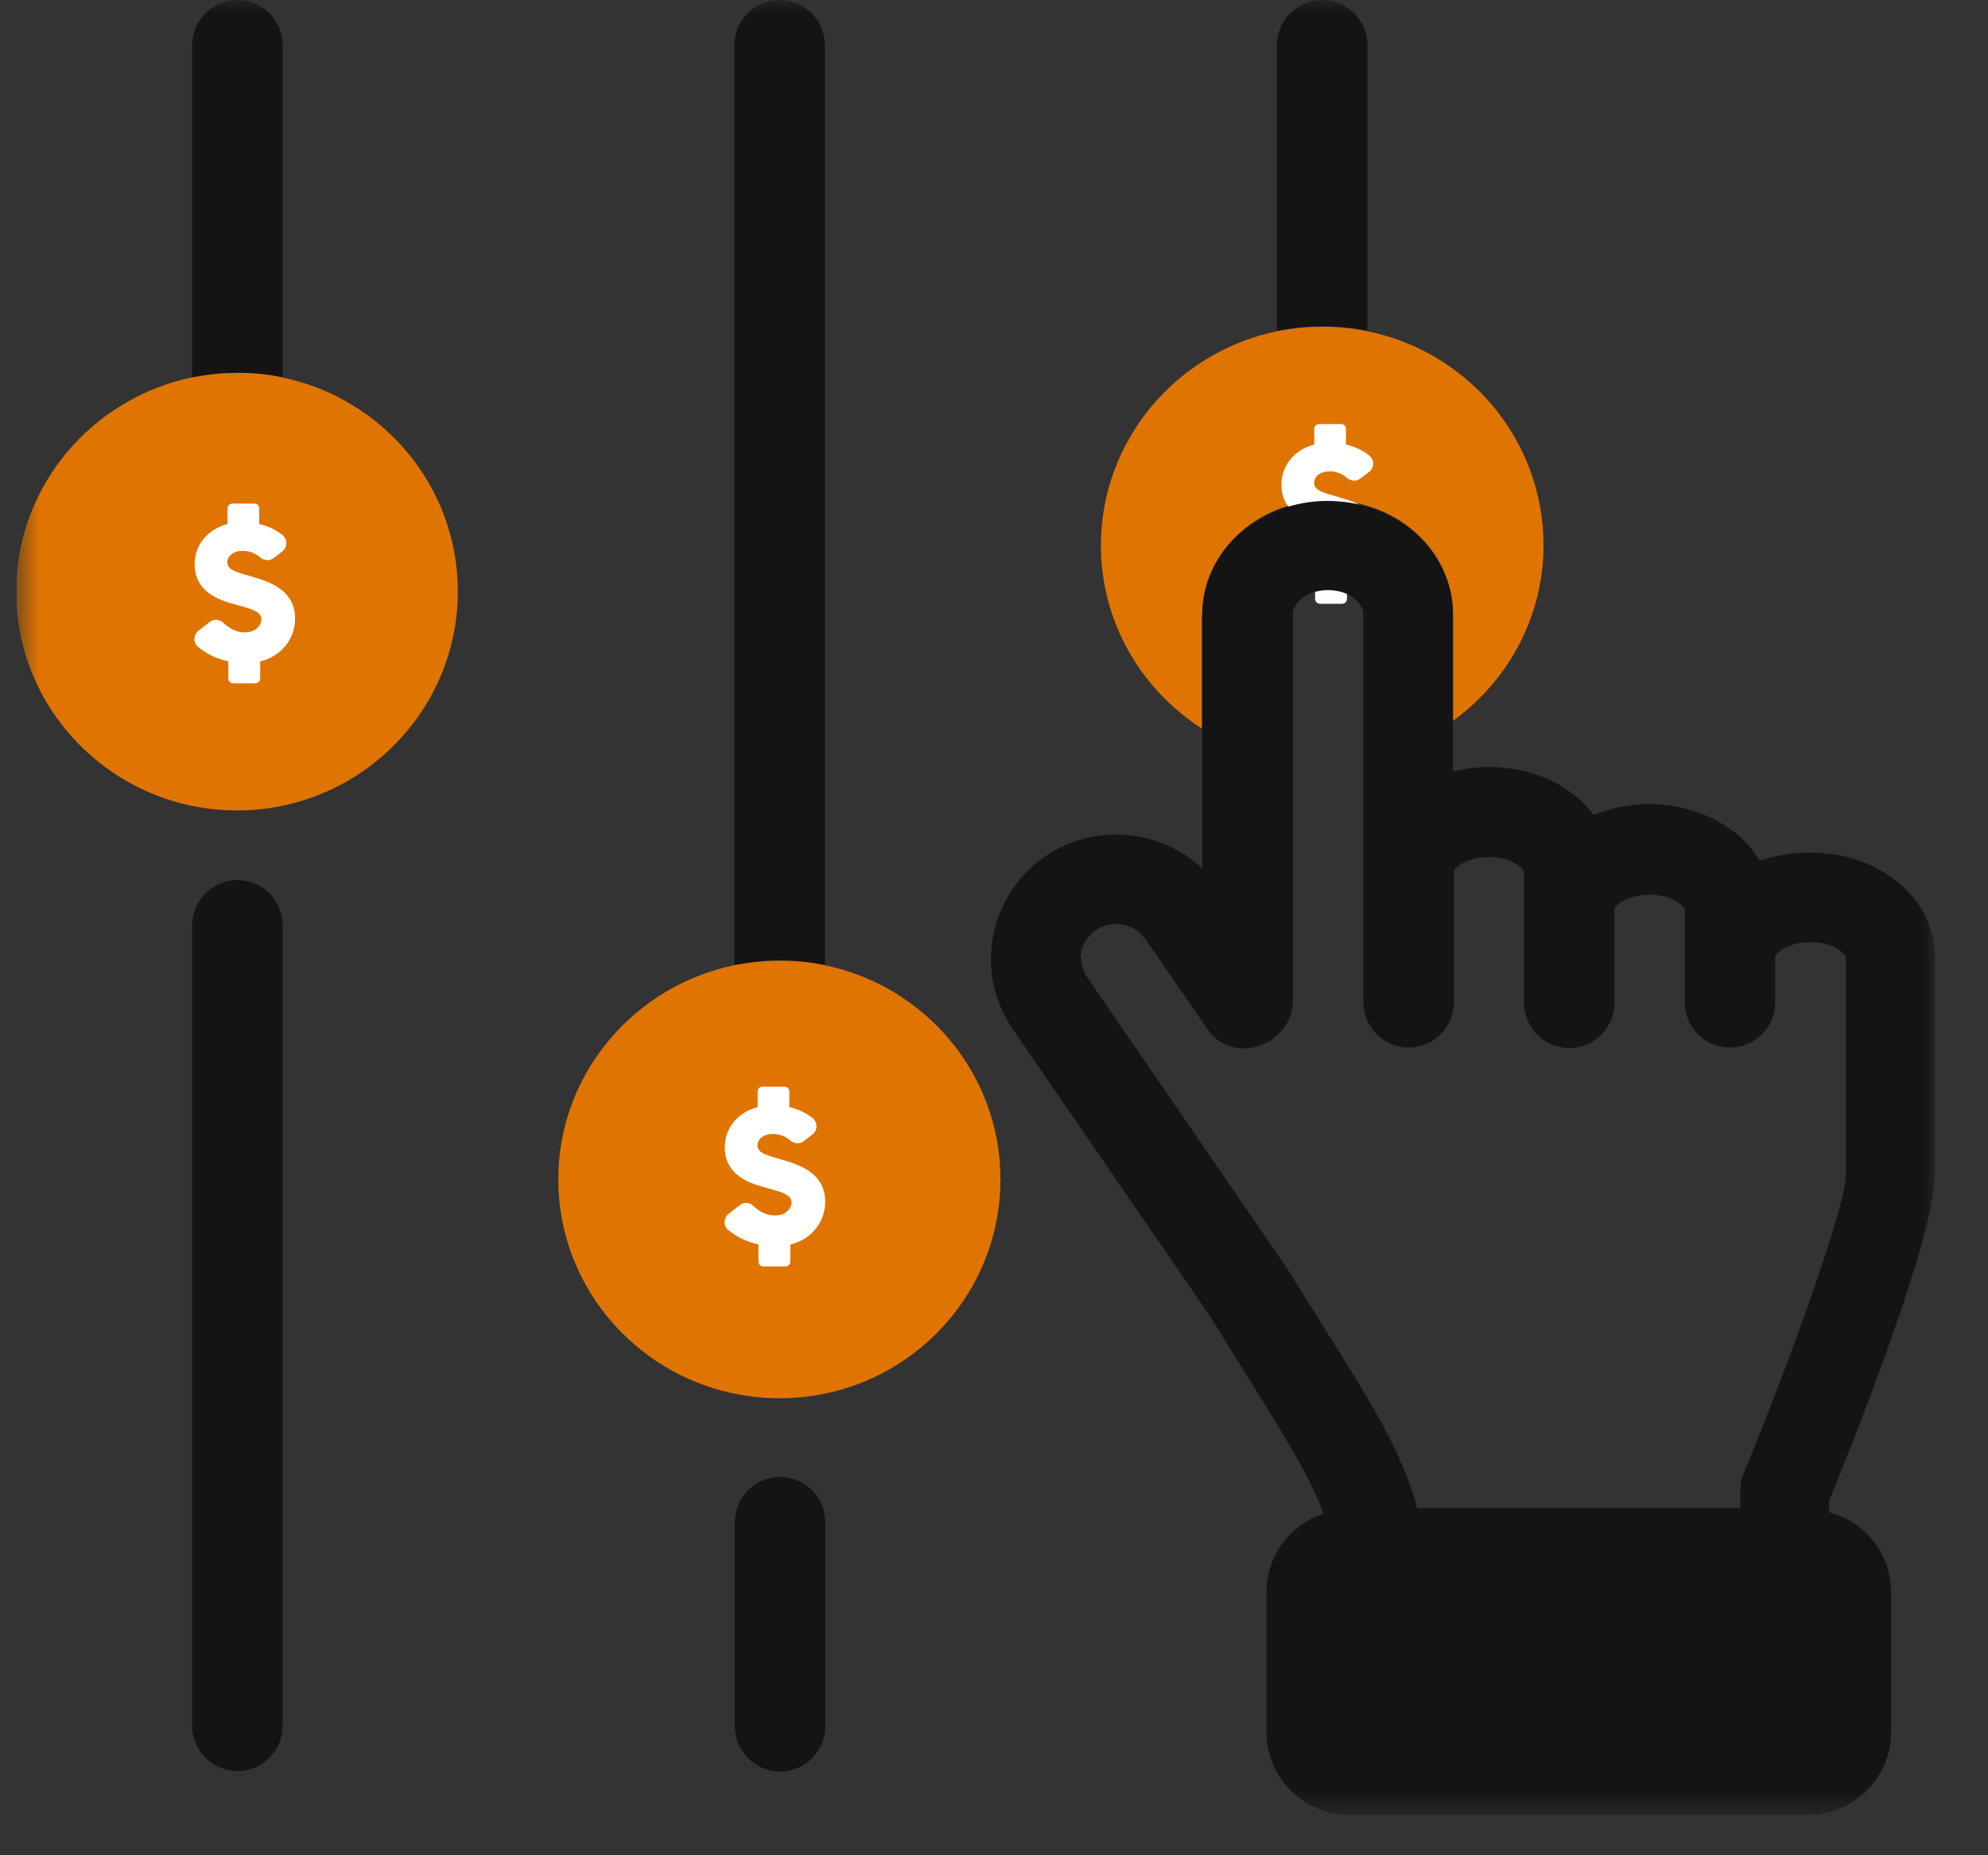
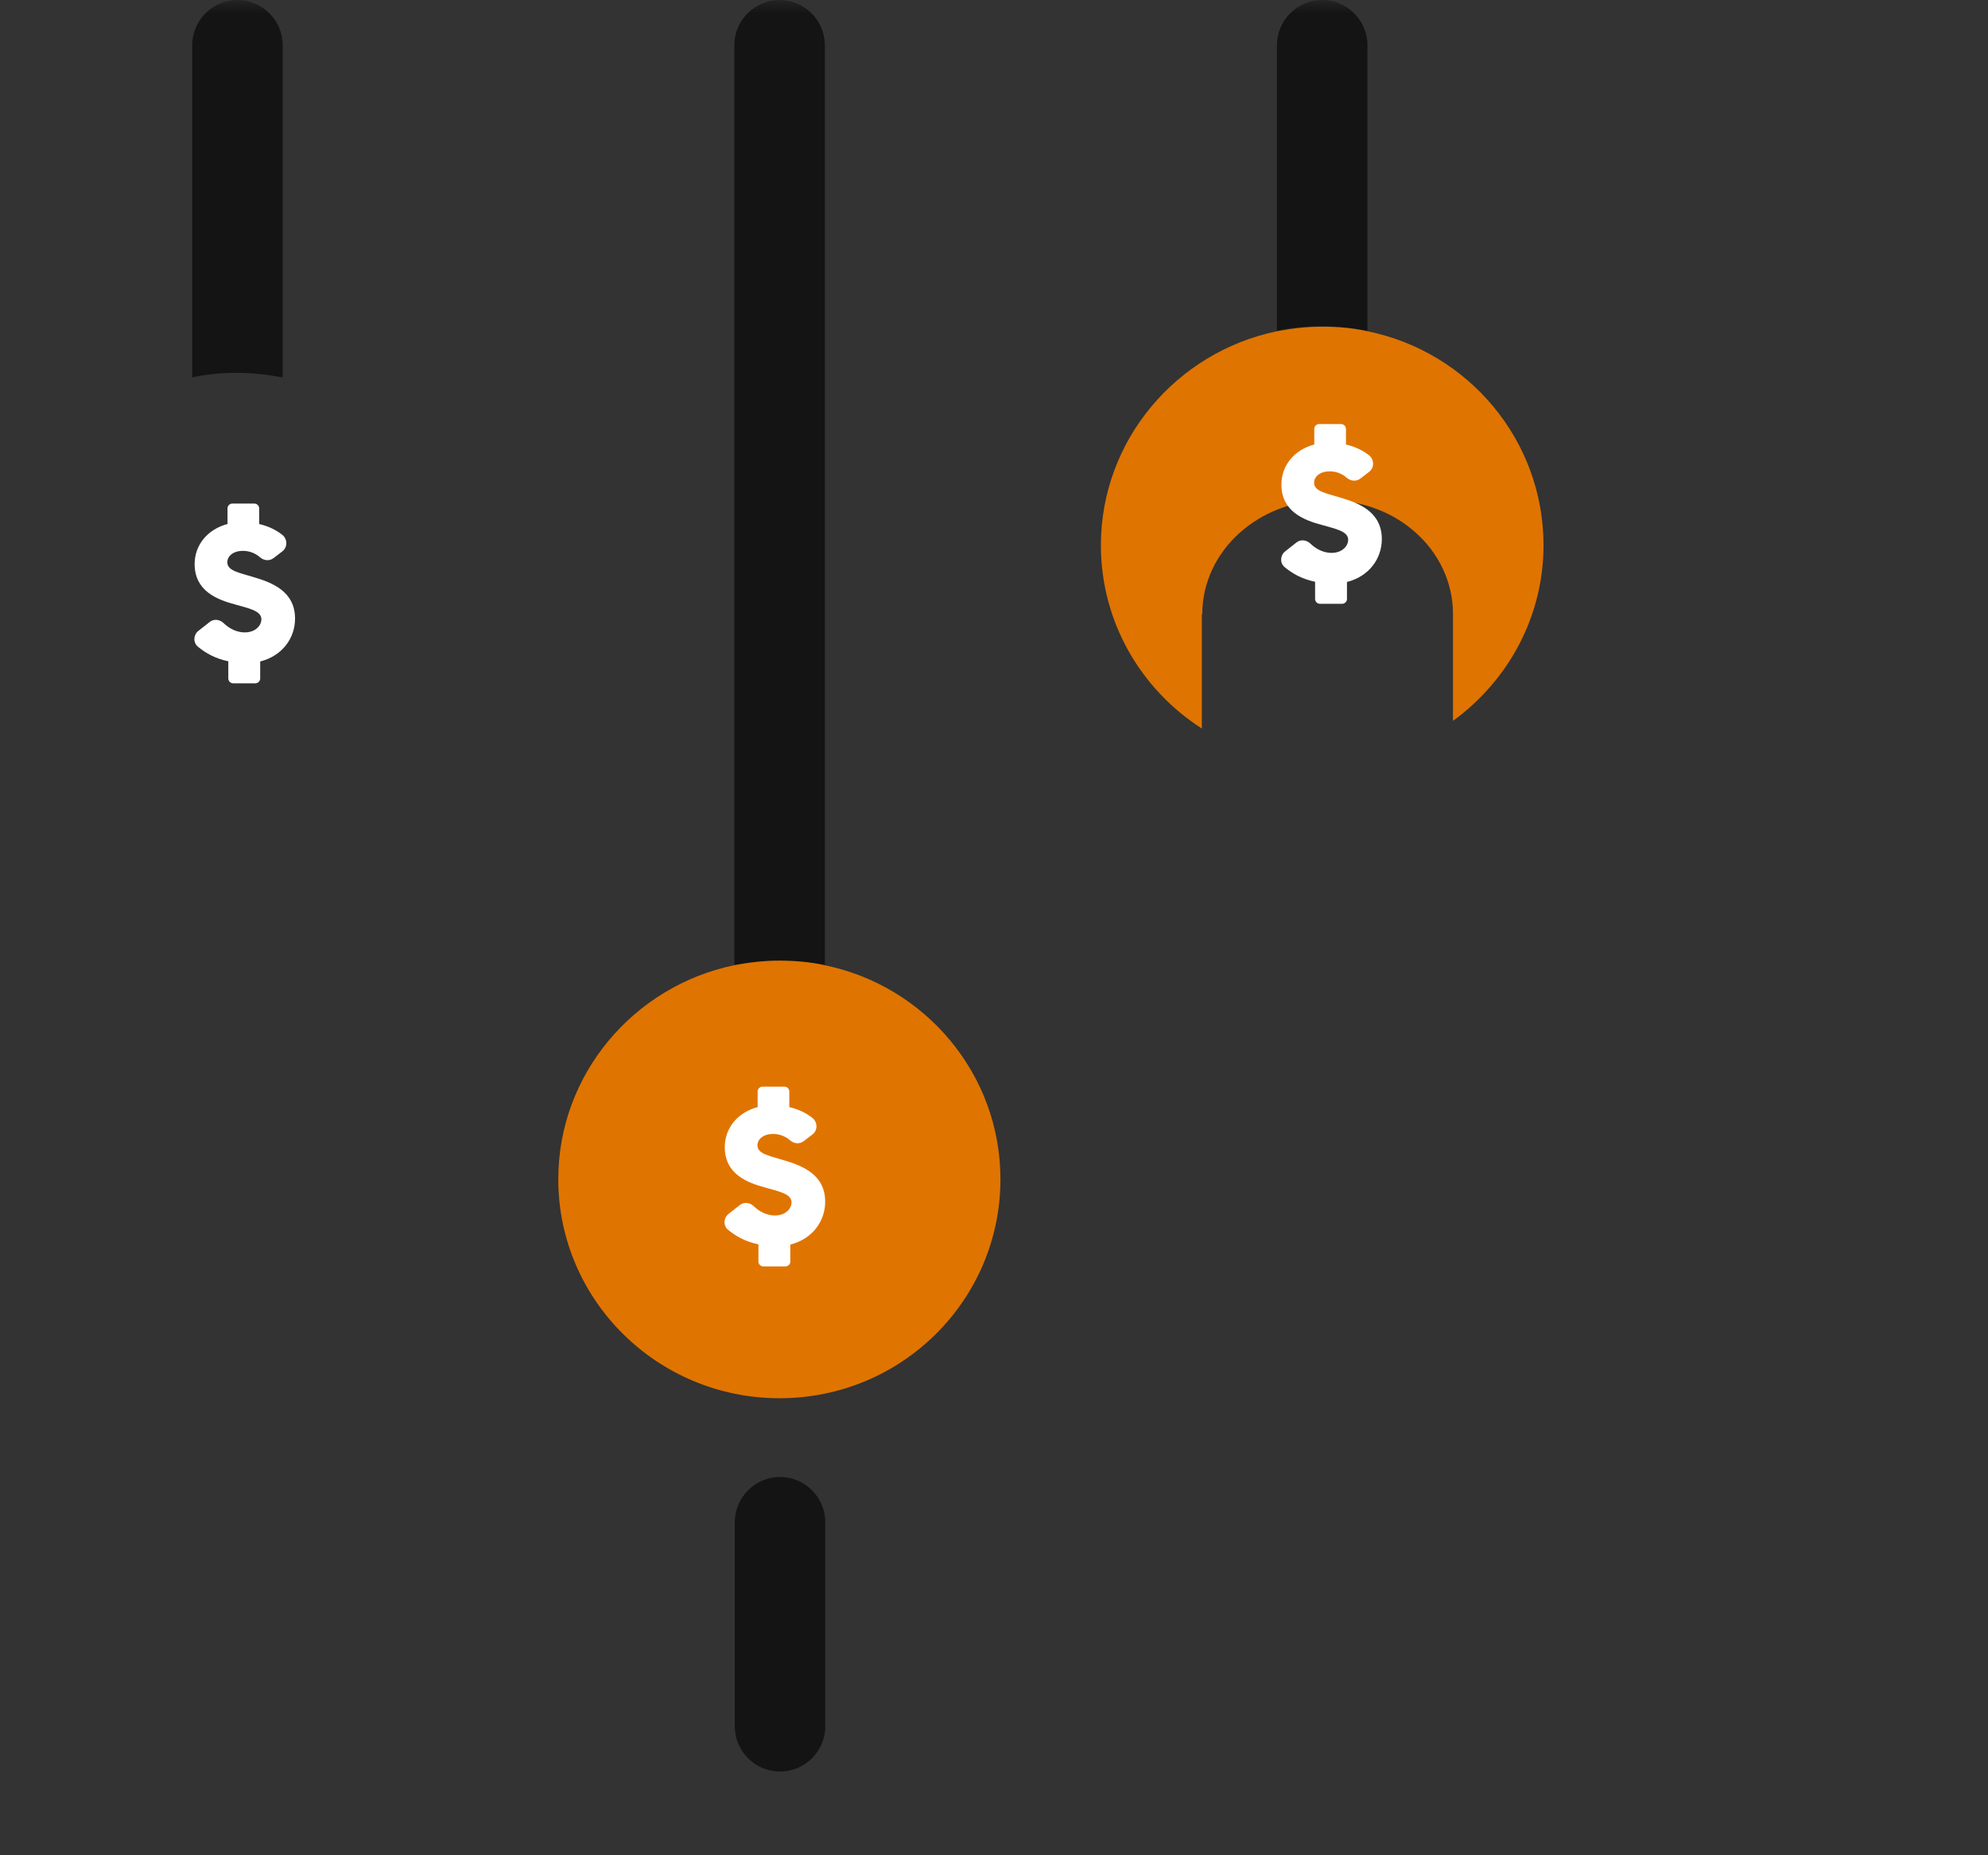
<svg xmlns="http://www.w3.org/2000/svg" width="75" height="70" viewBox="0 0 75 70" fill="none">
  <rect x="0" y="0" width="75" height="70" fill="#333333" stroke="none" />
  <g clip-path="url(#clip0_213_3497)">
    <mask id="mask0_213_3497" style="mask-type:luminance" maskUnits="userSpaceOnUse" x="0" y="0" width="73" height="69">
      <path d="M72.999 0H0.626V68.446H72.999V0Z" fill="white" />
    </mask>
    <g mask="url(#mask0_213_3497)">
-       <path d="M8.958 33.207C8.019 33.207 7.25 33.975 7.25 34.914V65.117C7.25 66.056 8.019 66.824 8.958 66.824C9.897 66.824 10.665 66.056 10.665 65.117V34.914C10.665 33.975 9.897 33.207 8.958 33.207Z" fill="#141414" />
      <path d="M10.665 14.239V1.707C10.665 0.768 9.897 0 8.958 0C8.019 0 7.25 0.768 7.25 1.707V14.239C7.797 14.12 8.36 14.068 8.958 14.068C9.555 14.068 10.101 14.137 10.665 14.239Z" fill="#141414" />
      <path d="M29.428 55.727C28.489 55.727 27.721 56.495 27.721 57.434V65.134C27.721 66.073 28.489 66.841 29.428 66.841C30.367 66.841 31.135 66.073 31.135 65.134V57.434C31.135 56.495 30.367 55.727 29.428 55.727Z" fill="#141414" />
-       <path d="M31.119 36.417V1.707C31.119 0.768 30.35 0 29.411 0C28.472 0 27.704 0.768 27.704 1.707V36.417C28.25 36.298 28.814 36.246 29.411 36.246C30.009 36.246 30.555 36.315 31.119 36.417Z" fill="#141414" />
+       <path d="M31.119 36.417V1.707C31.119 0.768 30.35 0 29.411 0C28.472 0 27.704 0.768 27.704 1.707V36.417C28.25 36.298 28.814 36.246 29.411 36.246Z" fill="#141414" />
      <path d="M51.589 12.48V1.707C51.589 0.768 50.821 0 49.882 0C48.943 0 48.174 0.768 48.174 1.707V12.48C48.721 12.361 49.284 12.31 49.882 12.31C50.479 12.31 51.025 12.378 51.589 12.48Z" fill="#141414" />
      <path d="M45.358 23.168C45.358 20.795 47.475 18.866 50.087 18.866C51.299 18.866 52.494 19.293 53.348 20.044C54.27 20.829 54.816 21.973 54.816 23.151V27.198C56.882 25.695 58.231 23.288 58.231 20.573C58.231 16.595 55.38 13.266 51.589 12.498C51.043 12.378 50.48 12.327 49.882 12.327C49.285 12.327 48.738 12.395 48.175 12.498C44.385 13.283 41.533 16.612 41.533 20.573C41.533 23.476 43.053 26.02 45.341 27.488V23.185L45.358 23.168Z" fill="#E07400" />
      <path d="M50.816 21.942V22.6C50.816 22.699 50.732 22.782 50.634 22.782H49.795C49.697 22.782 49.614 22.699 49.614 22.6V21.95C49.13 21.852 48.767 21.648 48.464 21.398C48.275 21.239 48.298 20.945 48.487 20.801L48.91 20.468C49.069 20.34 49.296 20.37 49.44 20.514C49.666 20.733 49.954 20.861 50.233 20.861C50.619 20.861 50.861 20.619 50.861 20.362C50.861 20.045 50.385 19.954 49.886 19.811C49.198 19.629 48.343 19.304 48.343 18.283C48.343 17.558 48.835 16.968 49.583 16.771V16.181C49.583 16.083 49.666 16 49.765 16H50.596C50.695 16 50.778 16.083 50.778 16.181V16.771C51.126 16.854 51.405 16.99 51.64 17.172C51.851 17.331 51.859 17.648 51.647 17.807L51.322 18.056C51.163 18.177 50.959 18.155 50.808 18.026C50.627 17.867 50.4 17.784 50.165 17.784C49.81 17.784 49.576 17.973 49.576 18.215C49.576 18.54 50.029 18.608 50.566 18.775C51.262 18.979 52.131 19.311 52.131 20.34C52.131 21.073 51.655 21.746 50.816 21.958V21.942Z" fill="white" />
      <path d="M31.118 36.417C30.572 36.297 30.009 36.246 29.411 36.246C28.813 36.246 28.267 36.315 27.704 36.417C23.913 37.202 21.062 40.532 21.062 44.493C21.062 49.051 24.801 52.756 29.411 52.756C34.021 52.756 37.743 49.051 37.743 44.493C37.743 40.515 34.891 37.185 31.101 36.417H31.118Z" fill="#E07400" />
-       <path d="M10.665 14.239C10.118 14.12 9.555 14.068 8.957 14.068C8.36 14.068 7.813 14.137 7.25 14.239C3.46 15.024 0.609 18.354 0.609 22.315C0.609 26.873 4.348 30.578 8.94 30.578C13.533 30.578 17.272 26.873 17.272 22.315C17.272 18.337 14.421 15.007 10.63 14.239H10.665Z" fill="#E07400" />
      <path d="M9.816 24.942V25.6C9.816 25.699 9.732 25.782 9.634 25.782H8.795C8.697 25.782 8.613 25.699 8.613 25.6V24.95C8.13 24.852 7.767 24.648 7.464 24.398C7.275 24.239 7.298 23.945 7.487 23.801L7.91 23.468C8.069 23.34 8.296 23.37 8.44 23.514C8.666 23.733 8.954 23.861 9.233 23.861C9.619 23.861 9.861 23.619 9.861 23.362C9.861 23.045 9.385 22.954 8.886 22.811C8.198 22.629 7.343 22.304 7.343 21.283C7.343 20.558 7.835 19.968 8.583 19.771V19.181C8.583 19.083 8.666 19 8.765 19H9.596C9.695 19 9.778 19.083 9.778 19.181V19.771C10.126 19.854 10.405 19.99 10.64 20.172C10.851 20.331 10.859 20.648 10.647 20.807L10.322 21.056C10.163 21.177 9.959 21.155 9.808 21.026C9.627 20.867 9.4 20.784 9.165 20.784C8.81 20.784 8.576 20.973 8.576 21.215C8.576 21.54 9.029 21.608 9.566 21.775C10.262 21.979 11.131 22.311 11.131 23.34C11.131 24.073 10.655 24.746 9.816 24.958V24.942Z" fill="white" />
      <path d="M29.816 46.943V47.6C29.816 47.699 29.732 47.782 29.634 47.782H28.795C28.697 47.782 28.613 47.699 28.613 47.6V46.95C28.13 46.852 27.767 46.648 27.464 46.398C27.275 46.239 27.298 45.945 27.487 45.801L27.91 45.468C28.069 45.34 28.296 45.37 28.44 45.514C28.666 45.733 28.954 45.861 29.233 45.861C29.619 45.861 29.861 45.62 29.861 45.362C29.861 45.045 29.385 44.954 28.886 44.81C28.198 44.629 27.343 44.304 27.343 43.283C27.343 42.557 27.835 41.968 28.583 41.771V41.181C28.583 41.083 28.666 41 28.765 41H29.596C29.695 41 29.778 41.083 29.778 41.181V41.771C30.126 41.854 30.405 41.99 30.64 42.172C30.851 42.331 30.859 42.648 30.647 42.807L30.322 43.056C30.163 43.177 29.959 43.155 29.808 43.026C29.627 42.867 29.4 42.784 29.165 42.784C28.81 42.784 28.576 42.973 28.576 43.215C28.576 43.54 29.029 43.608 29.566 43.775C30.262 43.979 31.131 44.312 31.131 45.34C31.131 46.073 30.655 46.746 29.816 46.958V46.943Z" fill="white" />
-       <path d="M72.999 44.356V37.834C72.999 37.834 72.999 37.783 72.999 37.766V36.076C72.999 34.949 72.418 33.873 71.428 33.156C70.575 32.507 69.465 32.166 68.27 32.166C67.604 32.166 66.972 32.285 66.391 32.473C66.135 32.063 65.811 31.671 65.384 31.363C64.531 30.715 63.404 30.339 62.209 30.339C61.457 30.339 60.757 30.493 60.126 30.749C59.904 30.459 59.648 30.186 59.34 29.963C58.504 29.298 57.36 28.939 56.148 28.939C55.687 28.939 55.243 29.007 54.816 29.11V23.186C54.816 22.007 54.27 20.863 53.348 20.078C52.494 19.327 51.299 18.9 50.087 18.9C47.474 18.9 45.357 20.829 45.357 23.203V32.764C43.787 31.295 41.328 31.039 39.467 32.285C38.153 33.173 37.384 34.642 37.384 36.195C37.384 37.134 37.675 38.039 38.204 38.825L45.699 49.734C46.211 50.571 46.706 51.373 47.167 52.107C48.379 54.054 49.421 55.693 49.933 57.11C48.687 57.52 47.782 58.681 47.782 60.063V65.356C47.782 67.081 49.199 68.481 50.923 68.481H68.201C69.926 68.481 71.343 67.081 71.343 65.356V60.063C71.343 58.612 70.353 57.417 69.004 57.059V56.632C70.096 53.968 72.982 46.627 72.982 44.39L72.999 44.356ZM40.765 36.161C40.765 35.734 40.987 35.325 41.362 35.086C41.96 34.676 42.813 34.846 43.223 35.444L45.562 38.842C46.04 39.542 46.928 39.729 47.662 39.388C47.696 39.388 47.731 39.354 47.782 39.337C47.833 39.303 47.884 39.303 47.935 39.268C47.987 39.234 48.004 39.2 48.038 39.166C48.465 38.859 48.772 38.381 48.772 37.8V23.168C48.772 22.742 49.318 22.264 50.104 22.264C50.565 22.264 50.94 22.434 51.145 22.622C51.248 22.724 51.435 22.912 51.435 23.168V37.8C51.435 38.756 52.204 39.525 53.143 39.525C54.082 39.525 54.85 38.756 54.85 37.817V32.866C54.884 32.729 55.345 32.337 56.182 32.337C56.626 32.337 57.035 32.456 57.309 32.678C57.445 32.781 57.496 32.866 57.496 32.883V34.163C57.496 34.163 57.496 34.266 57.496 34.283V37.834C57.496 38.773 58.265 39.542 59.204 39.542C60.143 39.542 60.911 38.773 60.911 37.834V34.283C60.962 34.147 61.406 33.754 62.243 33.754C62.67 33.754 63.096 33.873 63.37 34.095C63.506 34.198 63.557 34.283 63.557 34.3V36.076V37.817C63.557 38.756 64.326 39.525 65.265 39.525C66.204 39.525 66.972 38.756 66.972 37.817V36.076C67.006 35.956 67.467 35.547 68.304 35.547C68.748 35.547 69.157 35.666 69.431 35.871C69.567 35.973 69.618 36.076 69.635 36.076V37.817C69.635 37.817 69.635 37.868 69.635 37.886V44.356C69.635 45.483 67.638 51.083 65.777 55.607C65.692 55.812 65.657 56.034 65.657 56.256V56.905H53.467C52.938 54.856 51.64 52.773 50.07 50.281C49.609 49.547 49.131 48.778 48.567 47.873L41.021 36.878C40.833 36.605 40.799 36.349 40.799 36.161H40.765Z" fill="#141414" />
    </g>
  </g>
  <defs>
    <clipPath id="clip0_213_3497">
      <rect width="73.415" height="70" fill="white" transform="translate(0.626)" />
    </clipPath>
  </defs>
</svg>